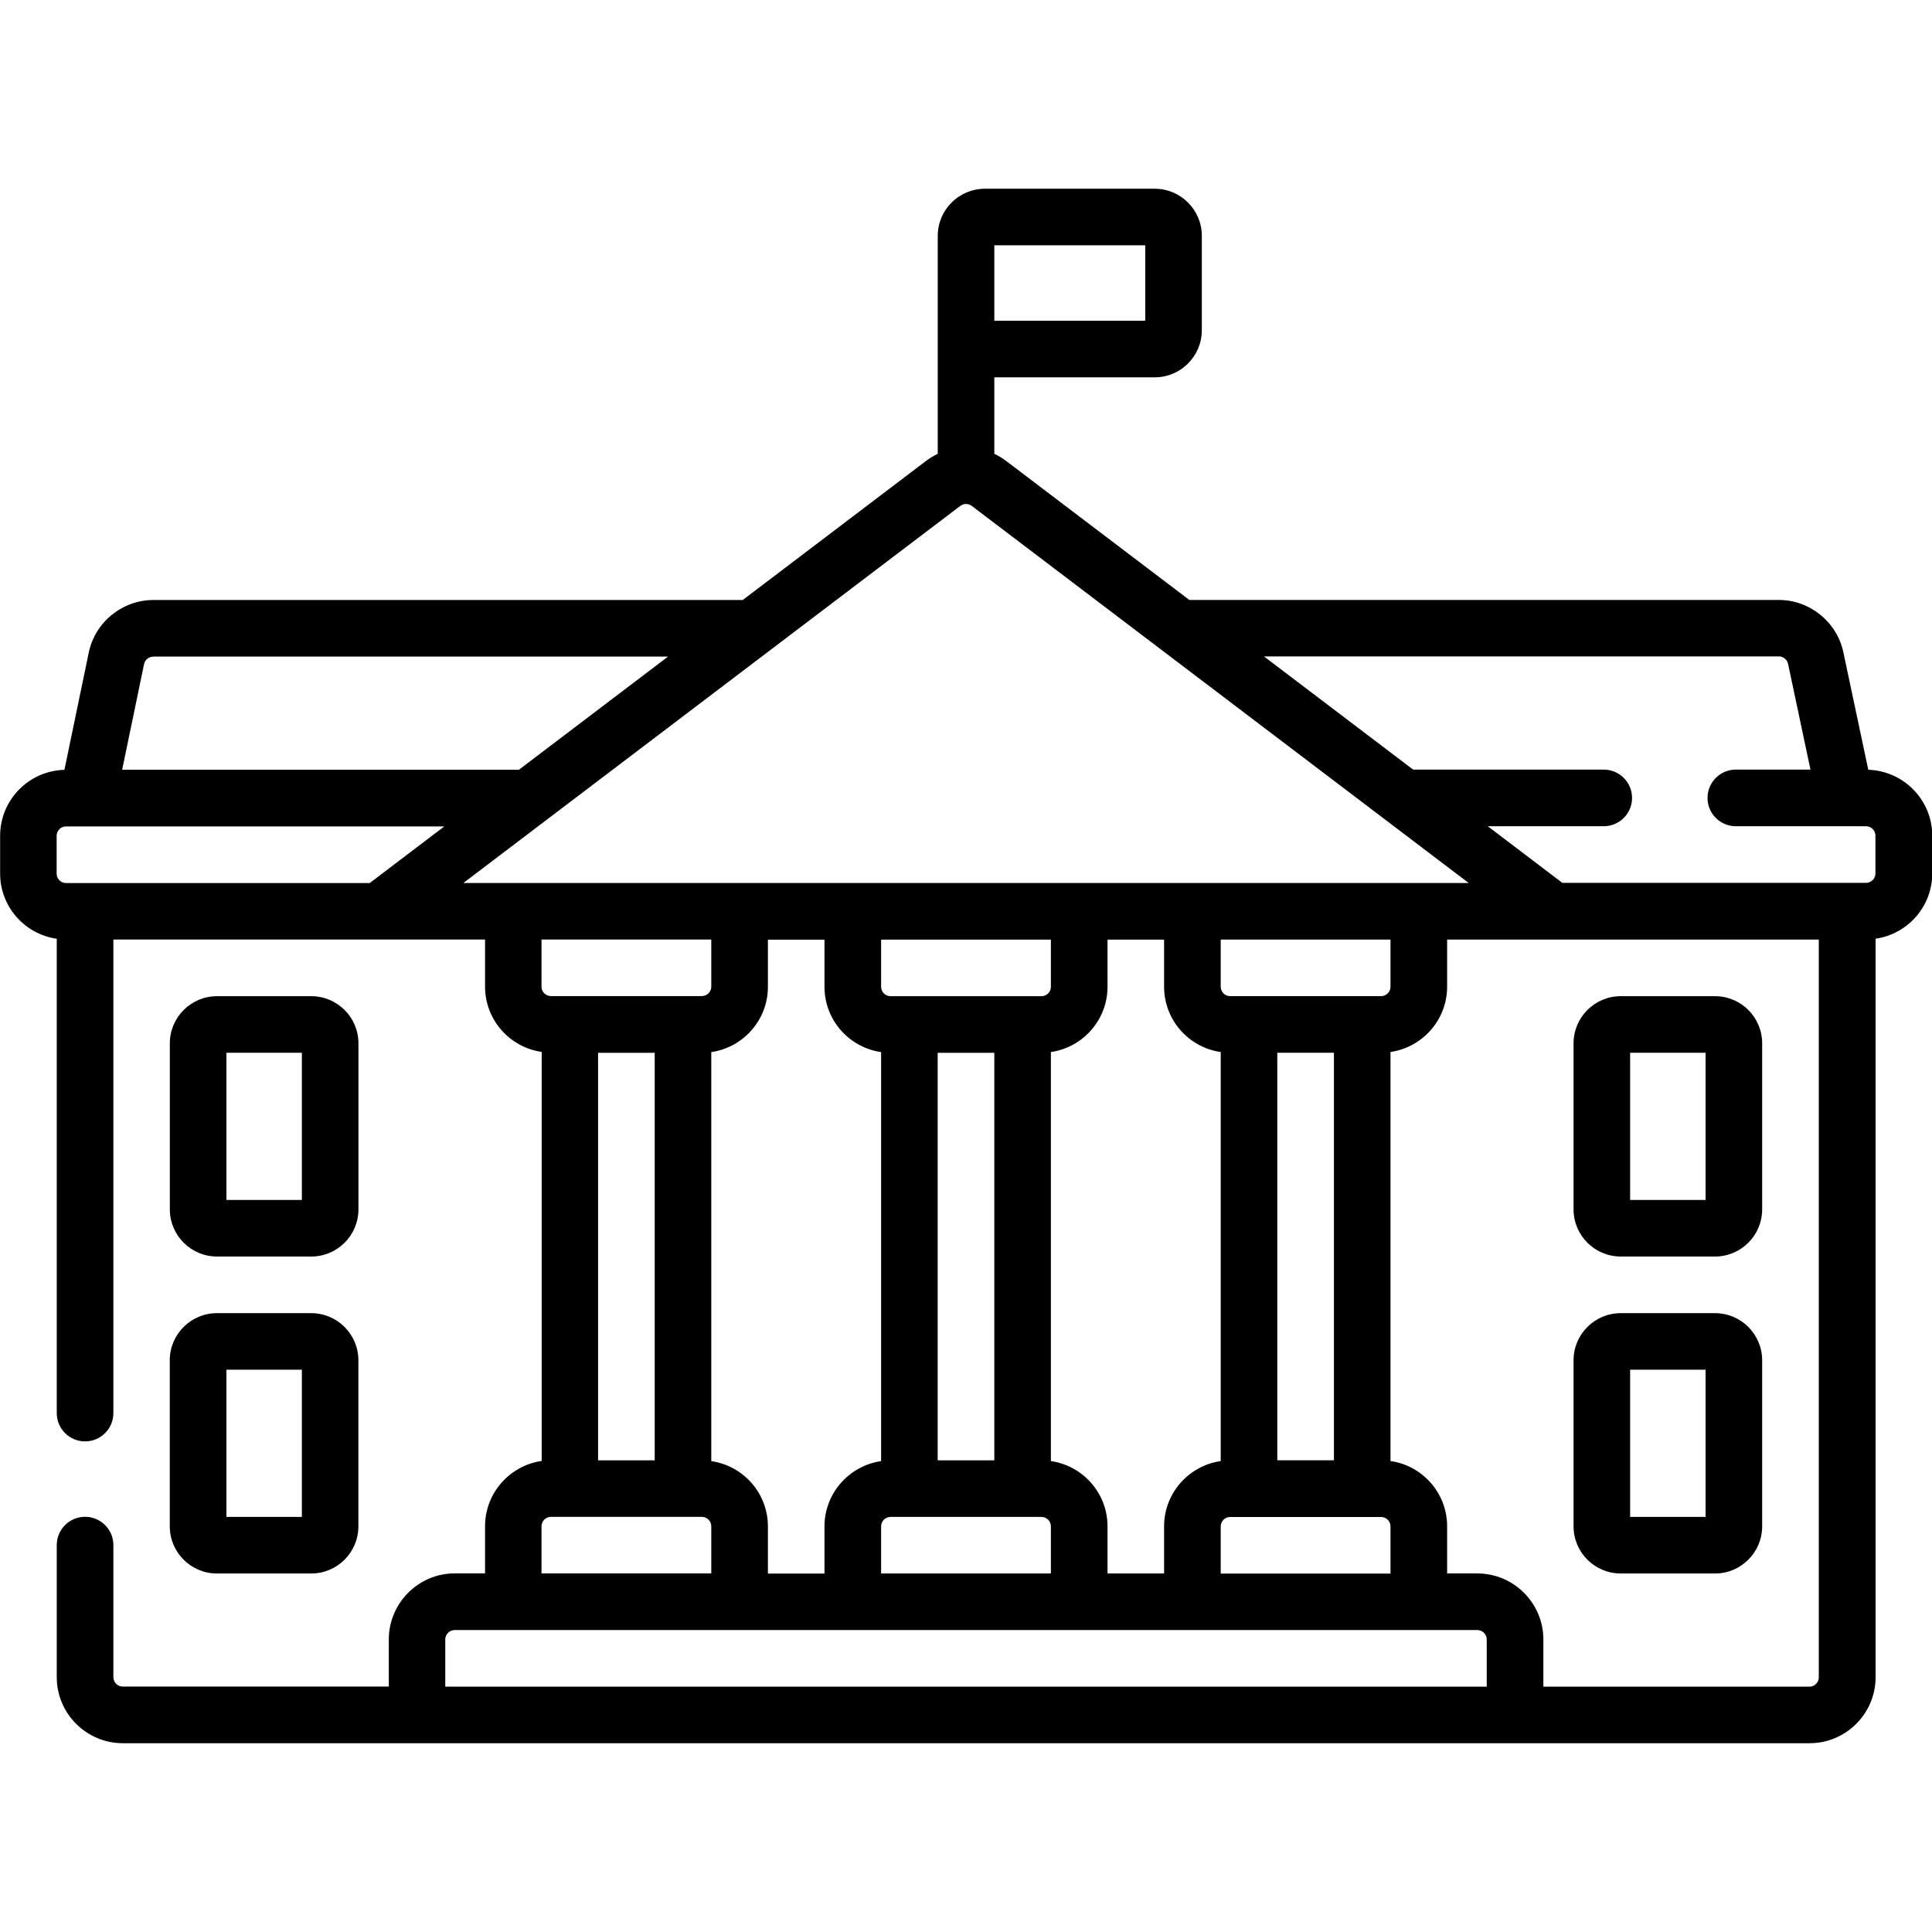
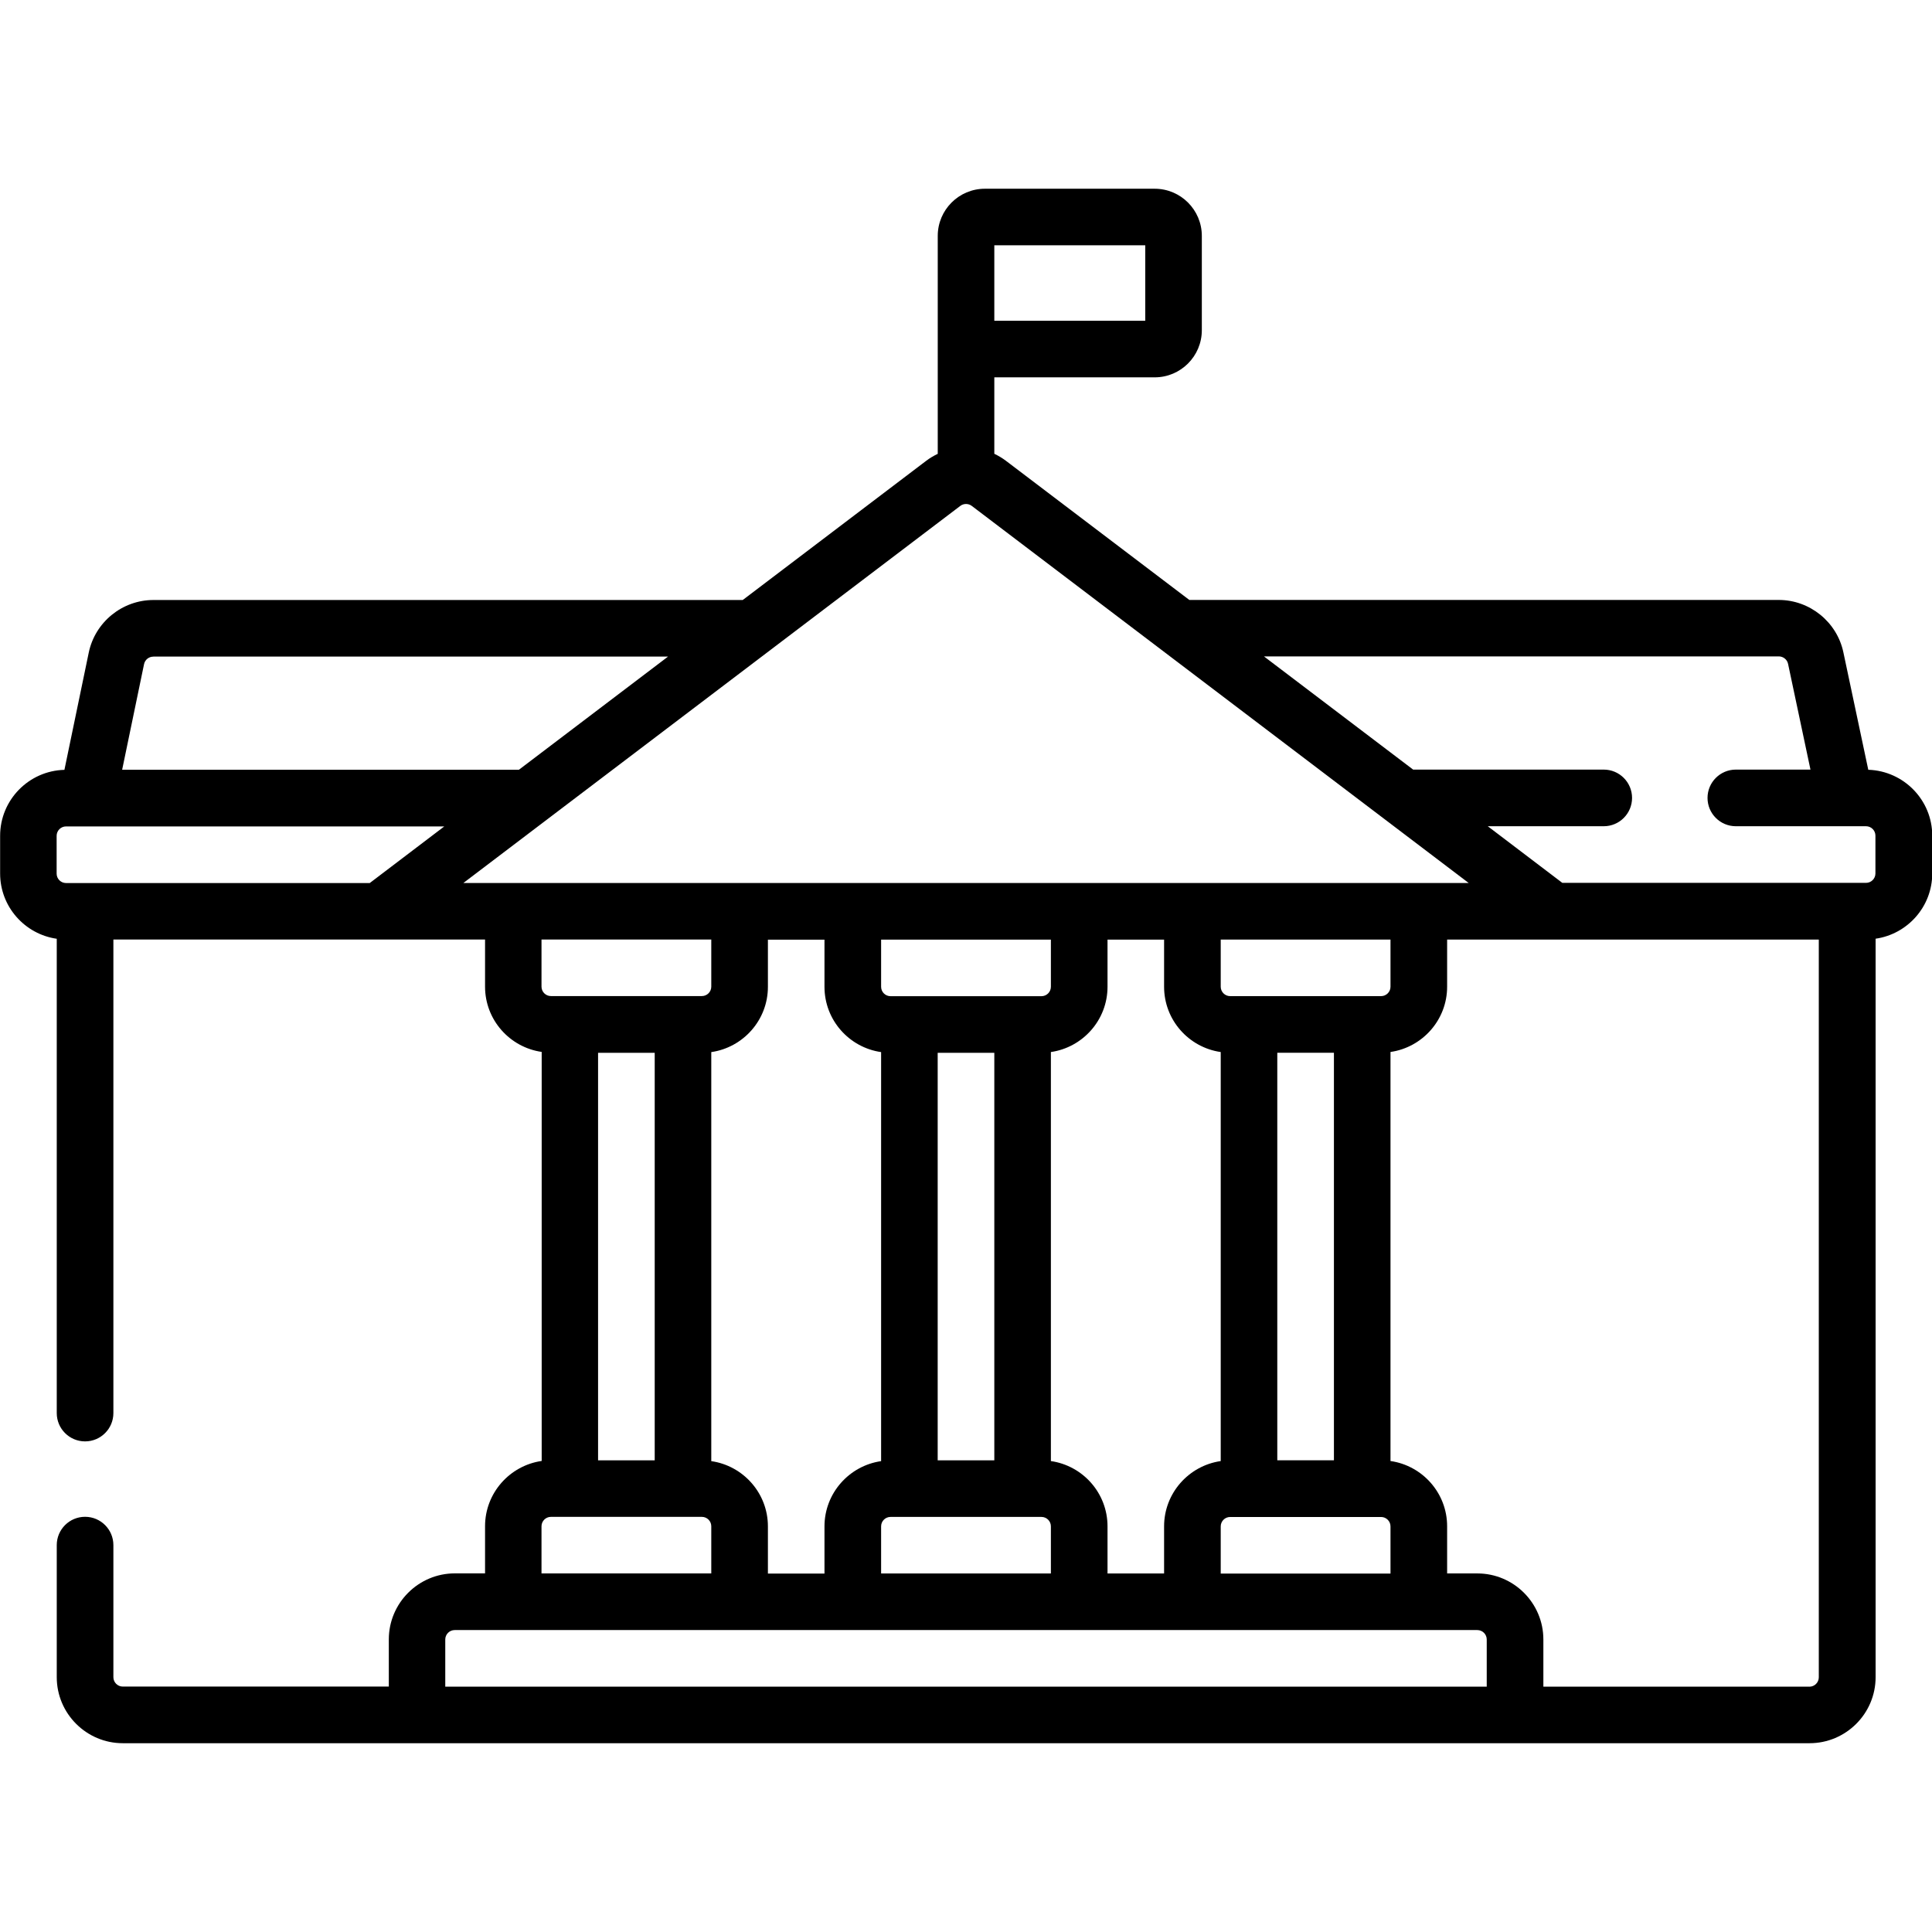
<svg xmlns="http://www.w3.org/2000/svg" fill="none" height="32" viewBox="0 0 32 32" width="32">
  <g fill="#000">
    <path d="m30.945 12.752-.413-1.948c-.106-.502-.556-.867-1.07-.867h-9.763l-3.038-2.305c-.061-.046-.126-.084-.192-.116v-1.266h2.656c.431 0 .781-.35.781-.781v-1.562c0-.431-.35-.781-.781-.781h-2.812c-.431 0-.781.35-.781.781v3.61c-.067.032-.132.07-.192.116l-3.038 2.305h-9.761c-.516 0-.966.366-1.071.871l-.403 1.942c-.59.015-1.065.499-1.065 1.092v.625c0 .55.408 1.005.938 1.081v7.856c0 .259.21.469.469.469s.469-.21.469-.469v-7.844h6.156v.781c0 .55.408 1.005.938 1.081v6.775c-.529.076-.938.531-.938 1.081v.781h-.5c-.603 0-1.094.491-1.094 1.094v.781h-4.406c-.086 0-.156-.07-.156-.156v-2.187c0-.259-.21-.469-.469-.469s-.469.21-.469.469v2.187c0 .603.491 1.094 1.094 1.094h27.938c.603 0 1.094-.491 1.094-1.094v-12.231c.529-.076.938-.531.938-1.081v-.625c0-.59-.47-1.071-1.055-1.092zm-14.476-8.689h2.5v1.25h-2.5zm-13.929 6.812h8.525l-2.471 1.875h-6.571l.363-1.75c.015-.072.079-.124.153-.124zm-1.602 2.969c0-.086.07-.156.156-.156h6.265l-1.235.938h-5.03c-.086 0-.156-.07-.156-.156zm14.968-5.465c.056-.042.133-.042.189 0l8.231 6.246h-16.651zm4.313 17.684v-.781c0-.086.07-.156.156-.156h2.5c.086 0 .156.07.156.156v.781zm-9.375-8.625v6.75h-.938v-6.75zm.937 6.763v-6.775c.529-.076.938-.531.938-1.081v-.781h.937v.781c0 .55.408 1.005.938 1.081v6.775c-.529.076-.938.531-.938 1.081v.781h-.937v-.781c0-.55-.408-1.005-.938-1.081zm3.75-6.763h.938v6.75h-.938zm1.719-.938h-2.5c-.086 0-.156-.07-.156-.156v-.781h2.812v.781c0 .086-.07.156-.156.156zm-2.656 8.781c0-.086.07-.156.156-.156h2.5c.086 0 .156.07.156.156v.781h-2.812zm2.812-1.081v-6.775c.529-.076.938-.531.938-1.081v-.781h.937v.781c0 .55.408 1.005.938 1.081v6.775c-.529.076-.938.531-.938 1.081v.781h-.937v-.781c0-.55-.408-1.005-.938-1.081zm3.75-.013v-6.75h.938v6.75zm1.719-7.688h-2.5c-.086 0-.156-.07-.156-.156v-.781h2.812v.781c0 .086-.07.156-.156.156zm-11.094-.938v.781c0 .086-.07.156-.156.156h-2.5c-.086 0-.156-.07-.156-.156v-.781zm-2.812 9.719c0-.086.07-.156.156-.156h2.5c.086 0 .156.07.156.156v.781h-2.812zm-1.594 1.875c0-.086.07-.156.156-.156h16.938c.086 0 .156.07.156.156v.781h-17.25zm22.594.781h-4.406v-.781c0-.603-.491-1.094-1.094-1.094h-.5v-.781c0-.55-.408-1.005-.938-1.081v-6.775c.529-.076.938-.531.938-1.081v-.781h6.156v12.219c0 .086-.07.156-.156.156zm1.094-13.469c0 .086-.07.156-.156.156h-5.03l-1.235-.938h1.921c.259 0 .469-.21.469-.469 0-.259-.21-.469-.469-.469h-3.157l-2.471-1.875h8.528c.073 0 .138.052.153.124l.371 1.751h-1.236c-.259 0-.469.21-.469.469 0 .259.21.469.469.469h2.156c.086 0 .156.07.156.156z" />
-     <path d="m2.812 25.281c0 .431.35.781.781.781h1.562c.431 0 .781-.35.781-.781v-2.75c0-.431-.35-.781-.781-.781h-1.562c-.431 0-.781.35-.781.781zm.938-2.594h1.25v2.438h-1.25z" />
-     <path d="m3.594 20.812h1.562c.431 0 .781-.35.781-.781v-2.75c0-.431-.35-.781-.781-.781h-1.562c-.431 0-.781.35-.781.781v2.75c0 .431.35.781.781.781zm.156-3.375h1.25v2.438h-1.25z" />
-     <path d="m28.406 21.75h-1.562c-.431 0-.781.35-.781.781v2.75c0 .431.35.781.781.781h1.562c.431 0 .781-.35.781-.781v-2.75c0-.431-.35-.781-.781-.781zm-.156 3.375h-1.25v-2.438h1.25z" />
-     <path d="m28.406 16.5h-1.562c-.431 0-.781.35-.781.781v2.75c0 .431.35.781.781.781h1.562c.431 0 .781-.35.781-.781v-2.75c0-.431-.35-.781-.781-.781zm-.156 3.375h-1.25v-2.438h1.25z" />
  </g>
</svg>